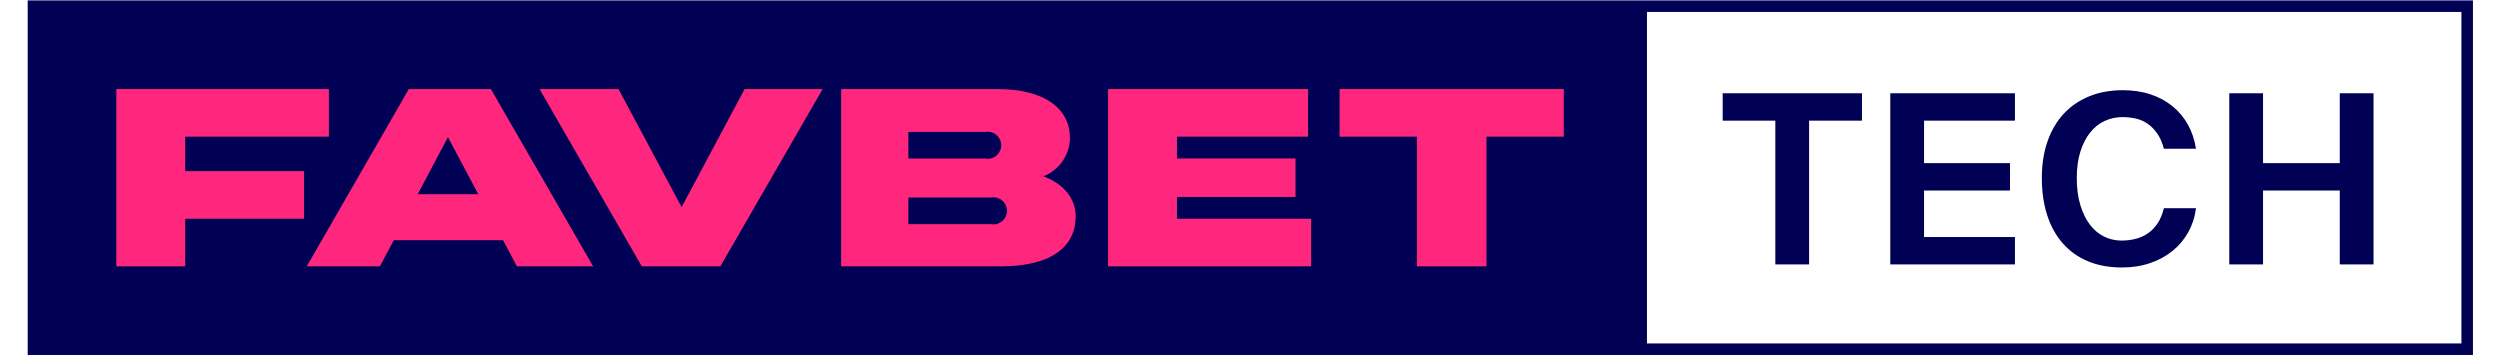
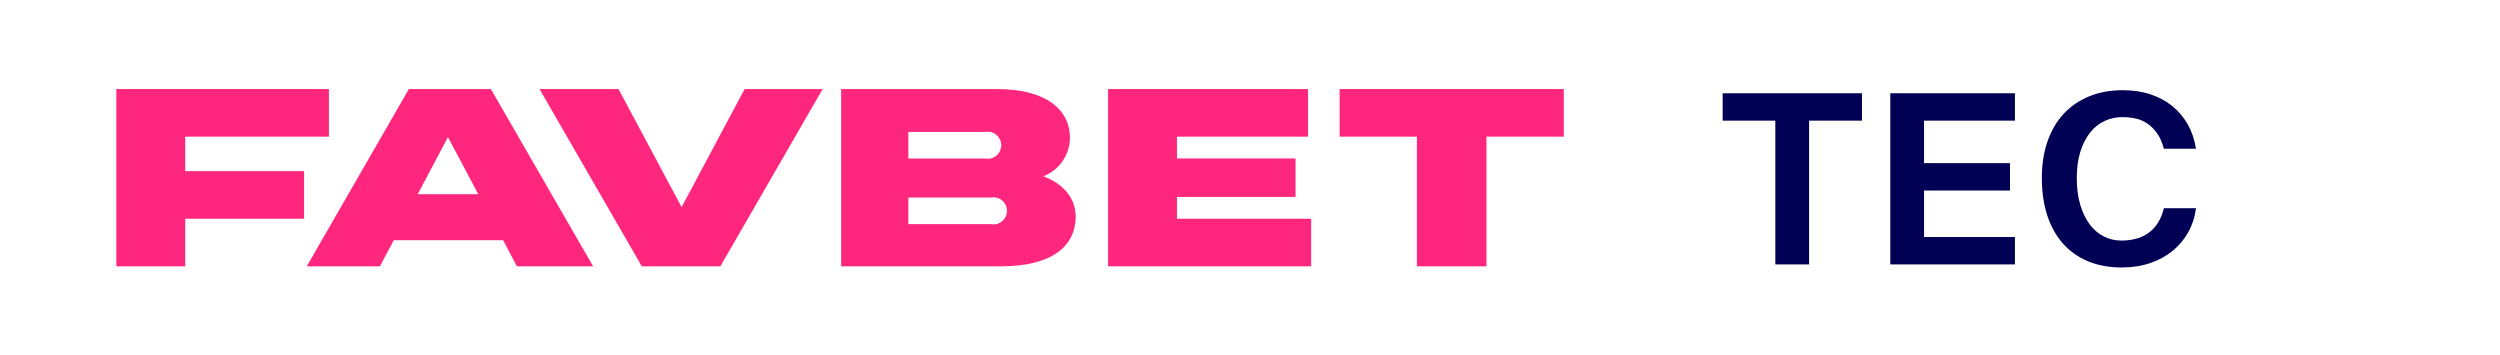
<svg xmlns="http://www.w3.org/2000/svg" width="204" height="29" viewBox="0.0 0.0 2643.0 384.0" version="1.1" xml:space="preserve" style="fill-rule:evenodd;clip-rule:evenodd;stroke-linejoin:round;stroke-miterlimit:2;">
  <g transform="matrix(1,0,0,1,0,-1350)">
    <g transform="matrix(1,0,0,1,0,1350)">
      <g transform="matrix(1,0,0,1,0,-0)">
-         <path d="M2642.89,0.444L0.806,0.444L0.806,383.556L2642.89,383.556L2642.89,0.444ZM1750.42,12.904L2630.43,12.904L2630.43,371.096L1750.42,371.096L1750.42,12.904Z" style="fill:rgb(0,0,85);" />
-       </g>
+         </g>
      <g transform="matrix(1,0,0,1,0,-0)">
        <path d="M299.441,184.912L171.003,184.912L171.003,147.655L326.259,147.655L326.259,96.222L96.584,96.222L96.584,287.778L171.003,287.778L171.003,236.345L299.441,236.345L299.441,184.912Z" style="fill:rgb(255,38,126);fill-rule:nonzero;" />
      </g>
      <g transform="matrix(1,0,0,1,0,-0)">
        <path d="M707.36,223.798L639.166,96.222L553.828,96.222L664.355,287.778L749.215,287.778L859.742,96.222L775.458,96.222L707.36,223.798Z" style="fill:rgb(255,38,126);fill-rule:nonzero;" />
      </g>
      <g transform="matrix(1,0,0,1,0,-0)">
        <path d="M1098.23,190.468C1115.27,183.889 1126.67,167.545 1126.96,149.283C1126.96,117.868 1100.43,96.222 1048.14,96.222L879.76,96.222L879.76,287.778L1052.16,287.778C1108.29,287.778 1133.19,265.653 1133.19,233.568C1132.81,215.657 1121.98,199.471 1098.23,190.468ZM952.36,142.579L1035.21,142.579C1036.16,142.387 1037.13,142.291 1038.1,142.291C1046.13,142.291 1052.75,148.906 1052.75,156.945C1052.75,164.984 1046.13,171.599 1038.1,171.599C1037.13,171.599 1036.16,171.503 1035.21,171.312L952.36,171.312L952.36,142.579ZM1041.43,242.188L952.36,242.188L952.36,213.454L1041.43,213.454C1042.38,213.263 1043.35,213.167 1044.32,213.167C1052.36,213.167 1058.97,219.782 1058.97,227.821C1058.97,235.86 1052.36,242.475 1044.32,242.475C1043.35,242.475 1042.38,242.379 1041.43,242.188Z" style="fill:rgb(255,38,126);fill-rule:nonzero;" />
      </g>
      <g transform="matrix(1,0,0,1,0,-0)">
        <path d="M1242.57,212.784L1370.72,212.784L1370.72,171.216L1242.57,171.216L1242.57,147.655L1384.22,147.655L1384.22,96.222L1168.15,96.222L1168.15,287.778L1387.57,287.778L1387.57,236.345L1242.57,236.345L1242.57,212.784Z" style="fill:rgb(255,38,126);fill-rule:nonzero;" />
      </g>
      <g transform="matrix(1,0,0,1,0,-0)">
        <path d="M1418.32,96.222L1418.32,147.655L1501.84,147.655L1501.84,287.778L1577.02,287.778L1577.02,147.655L1660.54,147.655L1660.54,96.222L1418.32,96.222Z" style="fill:rgb(255,38,126);fill-rule:nonzero;" />
      </g>
      <g transform="matrix(1,0,0,1,0,-0)">
        <path d="M412.651,96.222L302.315,287.778L381.331,287.778L396.369,259.523L514.463,259.523L529.404,287.778L611.773,287.778L501.245,96.222L412.651,96.222ZM422.229,209.815L454.889,148.134L487.645,209.815L422.229,209.815Z" style="fill:rgb(255,38,126);fill-rule:nonzero;" />
      </g>
      <g transform="matrix(1,0,0,1,0,2.472)">
        <path d="M1889.11,127.889L1832.23,127.889L1832.23,98.302L1982.72,98.302L1982.72,127.889L1925.59,127.889L1925.59,283.226L1889.11,283.226L1889.11,127.889Z" style="fill:rgb(0,0,85);fill-rule:nonzero;" />
      </g>
      <g transform="matrix(1,0,0,1,0,2.472)">
        <path d="M2013.33,98.302L2148,98.302L2148,127.889L2049.8,127.889L2049.8,173.802L2142.65,173.802L2142.65,203.389L2049.8,203.389L2049.8,253.638L2148,253.638L2148,283.226L2013.33,283.226L2013.33,98.302Z" style="fill:rgb(0,0,85);fill-rule:nonzero;" />
      </g>
      <g transform="matrix(1,0,0,1,0,2.471)">
        <path d="M2343.64,222.521C2342.45,231.873 2339.69,240.46 2335.35,248.282C2331.02,256.104 2325.36,262.864 2318.39,268.56C2311.42,274.257 2303.3,278.678 2294.03,281.823C2284.76,284.969 2274.6,286.542 2263.55,286.542C2249.78,286.542 2237.53,284.289 2226.82,279.783C2216.11,275.277 2207.05,268.815 2199.66,260.398C2192.26,251.981 2186.65,241.821 2182.82,229.917C2179,218.014 2177.08,204.666 2177.08,189.872C2177.08,175.248 2179.12,162.069 2183.2,150.336C2187.29,138.603 2193.11,128.656 2200.68,120.493C2208.24,112.331 2217.43,106.04 2228.22,101.618C2239.02,97.197 2251.14,94.986 2264.57,94.986C2275.45,94.986 2285.4,96.474 2294.41,99.45C2303.43,102.426 2311.33,106.676 2318.14,112.204C2324.94,117.73 2330.51,124.361 2334.84,132.099C2339.18,139.836 2342.11,148.551 2343.64,158.243L2308.95,158.243C2307.25,151.782 2304.91,146.383 2301.94,142.046C2298.96,137.71 2295.56,134.182 2291.74,131.461C2287.91,128.741 2283.66,126.828 2278.98,125.721C2274.31,124.617 2269.42,124.064 2264.32,124.064C2257.34,124.064 2250.84,125.467 2244.8,128.273C2238.77,131.079 2233.54,135.287 2229.12,140.899C2224.7,146.51 2221.21,153.397 2218.66,161.559C2216.11,169.72 2214.83,179.159 2214.83,189.872C2214.83,200.925 2216.11,210.66 2218.66,219.076C2221.21,227.494 2224.65,234.551 2228.99,240.248C2233.33,245.944 2238.43,250.238 2244.29,253.129C2250.16,256.019 2256.41,257.464 2263.04,257.464C2268.48,257.464 2273.67,256.827 2278.6,255.552C2283.53,254.276 2287.99,252.236 2291.99,249.43C2295.99,246.624 2299.43,243.011 2302.32,238.59C2305.21,234.169 2307.42,228.812 2308.95,222.521L2343.64,222.521Z" style="fill:rgb(0,0,85);fill-rule:nonzero;" />
      </g>
      <g transform="matrix(1,0,0,1,0,2.472)">
-         <path d="M2535.45,98.302L2535.45,283.226L2498.98,283.226L2498.98,203.389L2416.08,203.389L2416.08,283.226L2379.61,283.226L2379.61,98.302L2416.08,98.302L2416.08,173.802L2498.98,173.802L2498.98,98.302L2535.45,98.302Z" style="fill:rgb(0,0,85);fill-rule:nonzero;" />
-       </g>
+         </g>
    </g>
  </g>
</svg>